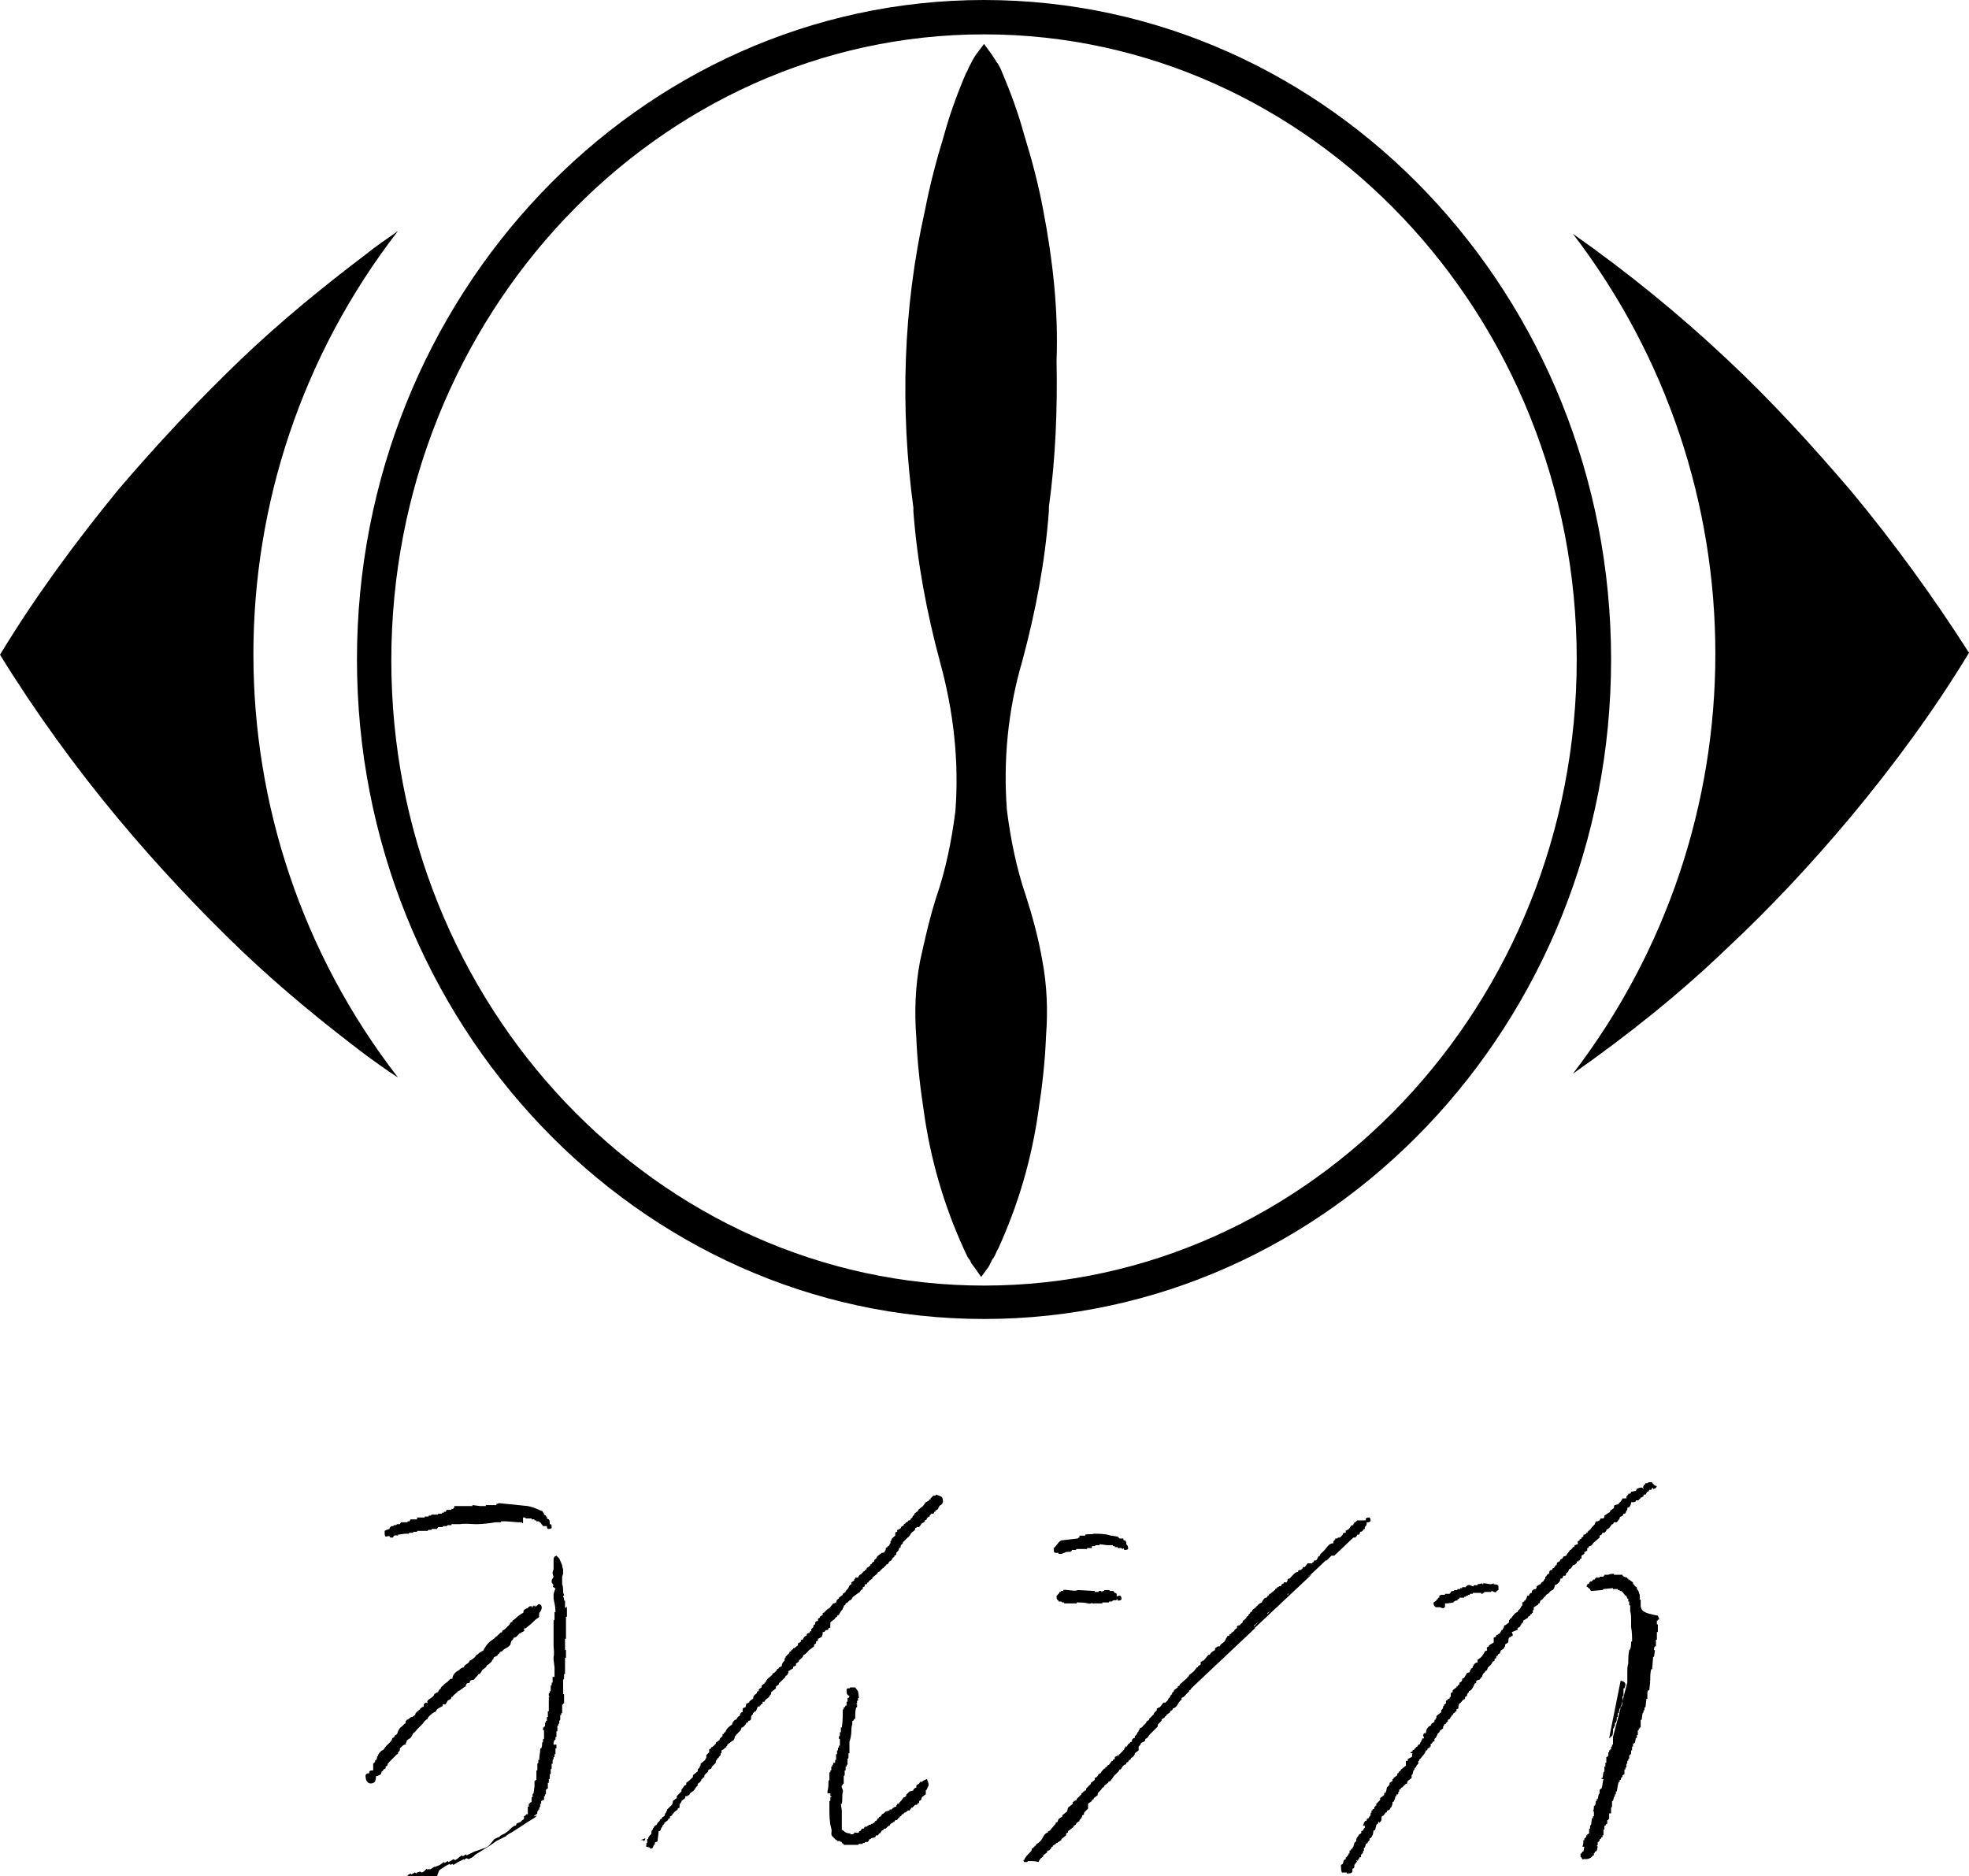
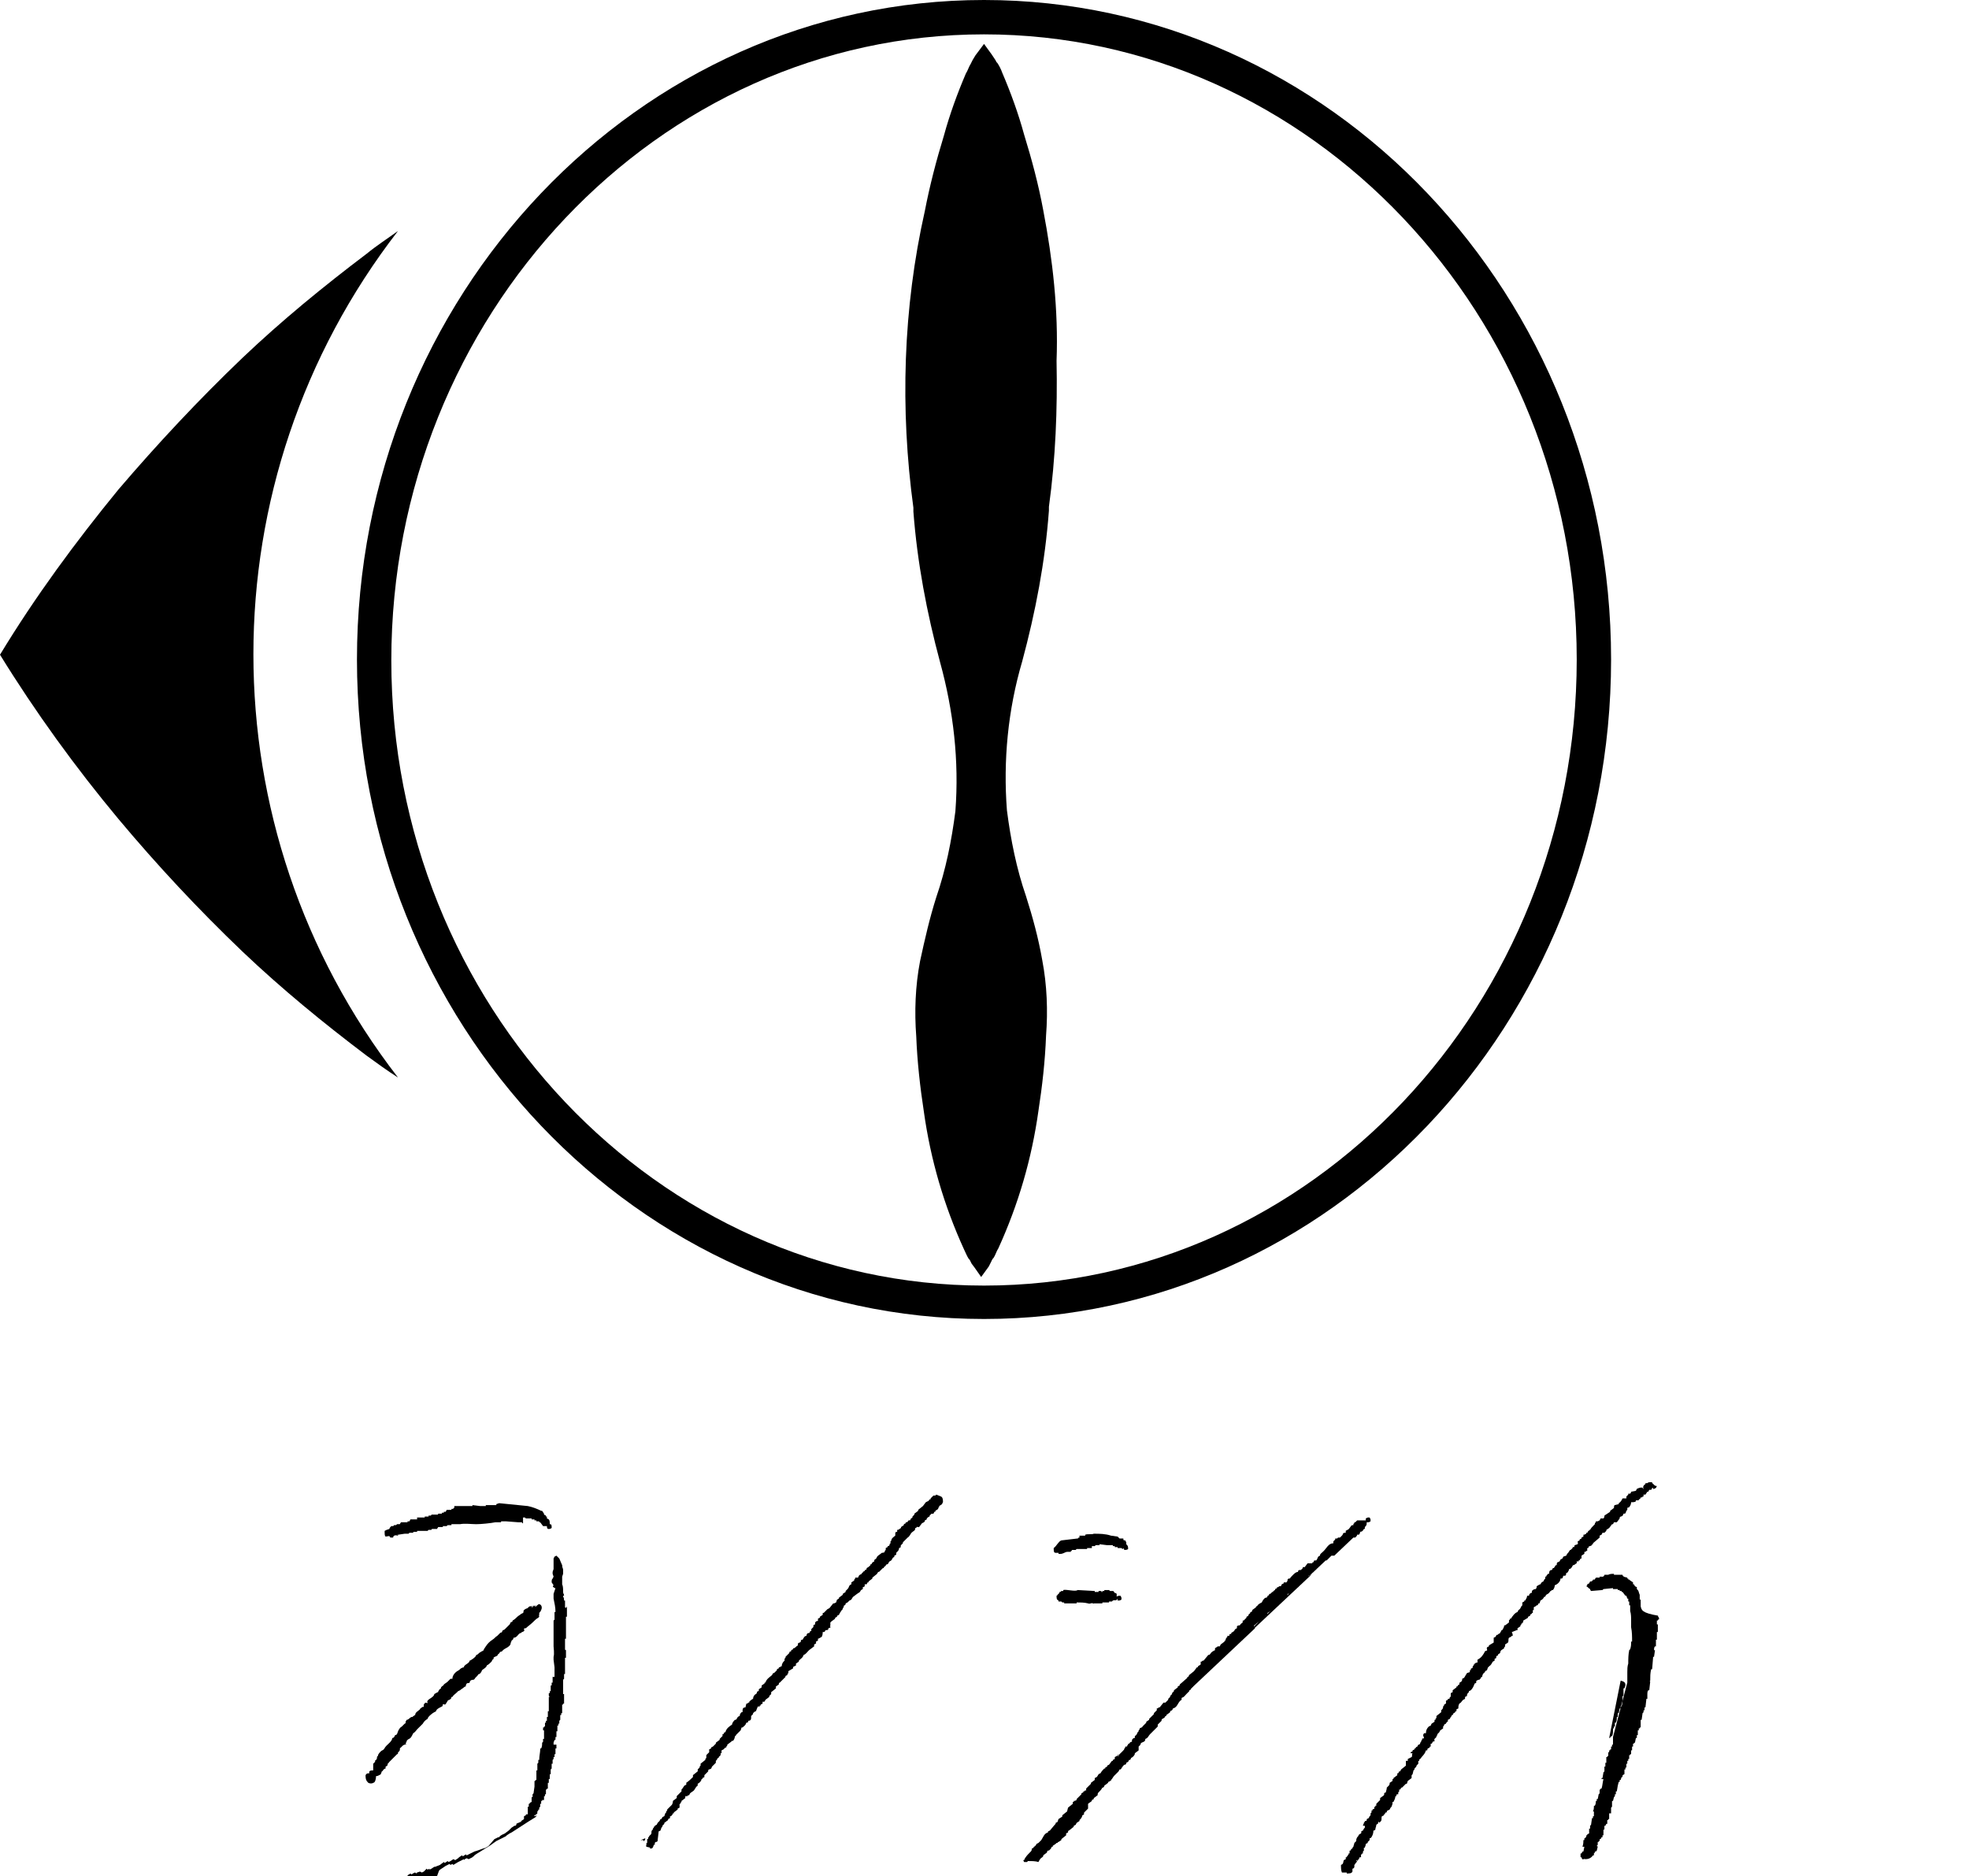
<svg xmlns="http://www.w3.org/2000/svg" version="1.1" id="레이어_1" x="0px" y="0px" viewBox="0 0 206.3 196.6" style="enable-background:new 0 0 206.3 196.6;" xml:space="preserve">
  <g id="_x38_6836">
    <path d="M171.9,168.3v-0.6h0v-0.1h-0.1v-0.5c-0.1-0.2-0.1-0.4-0.2-0.5l-0.1-0.1v-0.2l-0.2-0.1l-0.1-0.2h-0.1c0-0.1,0-0.2,0-0.2   l-0.3-0.2l-0.1-0.1h-0.1v-0.1h-0.1v-0.1l-0.4-0.1v-0.1H170V165h-0.7h-0.2v-0.1c-0.2,0-0.4,0-0.6,0.1h-0.4c0,0,0,0,0,0.1H168v0.1   h-0.4v0.1h-0.4v0.1h-0.1v0.1h-0.2v0.1h-0.1v0.1h-0.2l-0.1,0.2l-0.2,0.1v0.1c-0.1,0.1,0,0-0.1,0.1c0.2,0.1,0.2,0.2,0.4,0.3   c0,0.1,0.1,0.2,0.1,0.2l1.2-0.1l0.1-0.1l1-0.1v0.1h0.5v0.1h0.2v0.1h0.2v0.1h0.1l0.3,0.4h0.1l0.1,0.3h0.1v0.1v0.2h0.1v0.2h0   c0,0.1,0,0.1,0,0.2h0.1v0.6c0.1,0.3,0.1,0.7,0.1,1.1v0.6c0.1,0.5,0.1,1,0.1,1.5h-0.1c0,0.3,0,0.5-0.1,0.8l-0.1,0.1   c-0.1,0.5-0.1,0.9-0.1,1.4c-0.1,0.3-0.1,0.6-0.1,0.9c0,0.2,0,0.4,0,0.6c0,0.1,0,0.3,0,0.5L169,182h0c0,0.1,0,0.1,0,0.2l0,0.2v0.4   h-0.1v0.2h-0.1v0.3h-0.1c0,0,0,0.1,0,0.1h-0.1v0.2h-0.1c0,0.1,0,0.3,0,0.4h-0.1v0.1h-0.1c0,0.1,0,0.2,0,0.3h0v0.3h-0.1   c0,0.1,0,0.3,0,0.4h-0.1v0.2c0,0.1,0,0.2,0,0.3l-0.1,0.1l-0.1,0.6h-0.1v0.1H168c-0.1,0.4-0.1,0.7-0.2,1h-0.1v0.1h-0.1v0.4l-0.1,0.1   l-0.1,0.5h-0.1v0.2h-0.1c0,0.2,0,0.3-0.1,0.5h-0.1c0,0.2,0,0.4-0.1,0.6H167v0.1v0.4h-0.1v0.2h-0.1l-0.1,0.7l-0.1,0.1v0.3h-0.1v0.5   l-0.2,0.1v0.1h-0.1v0.2h-0.1c0,0,0,0.1,0,0.1h-0.1c0,0.1,0,0.1,0,0.2h-0.1c0,0.2,0,0.4-0.1,0.7H166l-0.1,0.5h-0.1l-0.1,0.2h-0.1   c0,0.1,0,0.3,0,0.4h0.1c0.1,0.4,0.2,0.1,0.4,0.2v0c0.3,0,0.6-0.1,0.8-0.4l0.1,0v-0.2l0.1-0.1v-0.1h0.1V194l0.1-0.1l0.1-0.4   c0-0.1-0.1,0-0.1-0.1l0.1-0.1v-0.1V193h0.1v-0.1h0.1v-0.2h0.1l0.1-0.2h0.1v-0.2h0.1c0-0.2,0-0.4,0-0.5h0v-0.1h0.1   c0-0.1,0-0.3,0-0.4h0.1l0.1-0.2h0.1v-0.4h0.1v-0.1h0.1V190h0.1v0h0.1v-0.6l0.1-0.1v-0.6h0.1l0.1-0.4l0.1-0.1V188h0.1v-0.3h0.1   l0.1-0.6h0l0.1-0.4h0.1v-0.2h0.1l0.1-0.3h0.1v-0.2h0.1v-0.1c0,0,0,0,0.1,0v-0.5h0.1v-0.2h0.1v-0.4h0.1v-0.3h0.1v-0.2h0.1v-0.4   l0.1,0v-0.1h0.1v-0.4h0.1V183h0.1v-0.3h0.1v-0.1h0.1l0.1-0.5h0.1c0,0,0-0.1,0-0.1v-0.2h0.1c0-0.2,0-0.3,0-0.5h0.1v-0.2h0.1V181h0.1   v-0.4h0c0-0.1,0-0.2,0-0.4h0.1l0.1-0.7l0.1-0.1v-0.2h0.1v-0.3h0.1l0.1-0.9h0.1c0-0.1,0-0.2,0-0.4h0c0-0.2,0-0.4,0.1-0.5h0.1   l0.1-0.9c0,0-0.1,0,0-0.1h0c0-0.4,0-0.8,0.1-1.2h0.1l0.1-1.2v-0.1h0.1l0.1-0.7h-0.1c0-0.1,0-0.3,0.1-0.4h0.1c0-0.2,0-0.5,0-0.7h0.1   c0-0.2,0-0.3,0-0.5c0-0.1,0-0.2,0-0.3h0.1v-0.8h-0.1c0-0.1,0-0.3,0-0.4h0.1v-0.1h0.1c0.1-0.2-0.1-0.3-0.1-0.4h0.1   C172,169,172,168.7,171.9,168.3z M170.3,176.6L170.3,176.6l-0.1,0.3h-0.1c0,0.3,0,0.5,0,0.8H170v0.3c0,0.2,0,0.5-0.1,0.8h-0.1v0.2   h-0.1l-0.1,0.5h-0.1v0.4h-0.1c0,0.2,0,0.4-0.1,0.6h-0.1v0.2v0.2h-0.1c0,0.1,0,0.1,0,0.2h-0.1v0.2h0c0,0.2,0,0.4-0.1,0.6h-0.1v0.1   h-0.1v0.1h-0.1l1.2-6C170.3,176.2,170.3,176.4,170.3,176.6z" />
    <path d="M172.9,155.3c-0.1,0-0.2,0-0.3,0.1h-0.2v0.1c-0.2,0.1-0.3,0.3-0.2,0.5c-0.1,0,0,0-0.1-0.1c-0.1-0.1-0.4,0-0.6,0.1l-0.1,0.2   l-0.5,0.1c0,0.1-0.1,0.2-0.1,0.2h-0.2v0.1l-0.2,0.2v0.2l-0.4,0c-0.1,0.2-0.2,0.4-0.4,0.5v0.1l-0.4,0.1c-0.1,0-0.1,0.2-0.1,0.3   l-0.4,0.3v0.1l-0.6,0.4c0,0.1,0,0.2-0.1,0.3h-0.3l-0.1,0.2l-0.2,0.1h-0.2v0.1l-0.1,0.1v0.1l-0.1,0.1c-0.2,0.2-0.3,0.3-0.4,0.5h-0.1   v0.1h-0.1c0,0.1-0.1,0.2-0.1,0.2h-0.1v0.1c-0.2,0.1,0,0-0.2,0.1h-0.1v0.2l-0.2,0.1v0.1l-0.2,0.1v0.1l-0.2,0.1c0,0.1,0,0.2,0.1,0.2   h-0.1v0.1l-0.3,0.1c-0.1,0.1,0,0.2-0.1,0.2h-0.1l-0.1,0.2h-0.1v0.1h-0.1l-0.2,0.3l-0.1,0.1l-0.1,0.2l-0.3,0.1   c-0.1,0.1,0,0.1-0.1,0.2c-0.1,0-0.1,0.1-0.2,0.1l-0.1,0.2l-0.2,0.1c-0.1,0-0.1,0.2-0.1,0.3h-0.1l-0.2,0.3h-0.1l-0.1,0.2   c-0.2,0-0.3,0.1-0.3,0.4h-0.1c-0.1,0.1-0.2,0.2-0.2,0.3h-0.1v0.2l-0.1,0.1l-0.1,0.2c-0.2,0.1-0.2,0.1-0.3,0.3   c-0.1,0-0.2,0.1-0.4,0.2c0,0.1,0,0.2-0.1,0.3c-0.2,0-0.3,0.1-0.4,0.2v0.2h-0.1c-0.1,0.1-0.2,0.1-0.2,0.3H160c0,0.2-0.1,0.3-0.2,0.5   h-0.1v0.1l-0.2,0.1v0.3l-0.1,0.1l-0.1,0.2c-0.1,0.2-0.2,0.1-0.3,0.4c-0.3,0.1-0.5,0.4-0.7,0.7h-0.1c0,0.2-0.1,0.1-0.1,0.2v0.2   l-0.4,0.3h-0.1c0,0.2-0.1,0.3-0.2,0.5h-0.1v0.1l-0.1,0.1v0.1c-0.1,0-0.1,0.1-0.2,0.1v0H157l-0.1,0.1h-0.1l-0.1,0.2l-0.2,0.1v0.1h0   c0,0.1,0,0.2,0,0.4l-0.5,0.3v0.1l-0.2,0.1c-0.1,0.3,0.2,0.3-0.2,0.4c-0.2,0.4-0.4,0.7-0.8,0.9v0.3h-0.1l-0.2,0.1v0.1l-0.1,0v0.1   l-0.1,0.1c0,0.1,0,0.2-0.1,0.2c0,0-0.1,0-0.1,0.1v0.1c0,0,0,0-0.1,0v0.2l-0.3,0.1l-0.3,0.5l-0.2,0.1c0,0.1,0,0.2-0.1,0.3   c-0.1,0.1-0.2,0-0.2,0.3c-0.2,0.1-0.1,0-0.2,0.2l-0.1,0v0.1l-0.4,0.3v0.2l-0.2,0.1v0.1H152v0.1v0.2h-0.1c0,0.1,0,0.2-0.1,0.2h-0.1   v0.1l-0.2,0.1c0,0.1,0,0.2,0,0.2h0v0.1c-0.1,0-0.1,0.1-0.2,0.1v0.1l-0.1,0.1c0,0.1,0,0.2-0.1,0.3l-0.1,0.1v0.1H151v0.1l-0.5,0.4   v0.2l-0.1,0.1v0.1h-0.1v0.2l-0.3,0.2c-0.1,0.1,0,0.1-0.1,0.2l-0.2,0.1c-0.2,0.2-0.3,0.4-0.3,0.7l-0.2,0l-0.1,0.2l0.1,0.3   c0,0.1-0.2,0-0.2,0.1v0.1l-0.1,0.1v0.1l-0.1,0.1c0,0.1,0,0.1-0.1,0.2h-0.1l-0.1,0.2c-0.2,0.1-0.1,0-0.2,0.2h-0.1c0,0,0,0.1,0,0.1   l-0.2,0.1v0.1l-0.2,0.1v0.1H148c-0.1,0.1,0,0.3-0.1,0.4l-0.4,0.2v0.2c-0.1,0,0,0-0.1,0c0,0,0,0-0.1,0v0.5l-0.5,0.4l-0.1,0.2l-0.1,0   l-0.1,0.2h-0.1v0.2l-0.4,0.3v0.1h-0.1c0,0.1,0,0.2,0,0.2l-0.3,0.2c0,0.1,0,0.2-0.1,0.3l-0.2,0.2c0,0.2-0.1,0.4-0.1,0.5   c-0.3,0.1-0.1,0.1-0.2,0.3l-0.4,0.3v0.2l-0.4,0.4v0.2h-0.1v0.1h-0.1v0.2l-0.2,0.1v0.1h-0.1v0.2l-0.1,0.1v0.2l-0.1,0.1l-0.1,0.2   l-0.2,0.1c0,0.1,0,0.2-0.1,0.2h-0.1v0.1c0,0-0.1,0-0.1,0.1c0,0.1-0.1,0.2-0.1,0.3H143v0.2l-0.1,0.1l-0.1,0.2   c-0.3,0.1-0.1,0.1-0.2,0.3l-0.2,0.1c0,0.1-0.1,0.1-0.1,0.2l-0.1,0.1c-0.1,0.2-0.1,0.2-0.1,0.4l-0.2,0.2c0,0.1-0.1,0.3-0.1,0.4   l-0.1,0.1v0.1h-0.1l-0.1,0.2h-0.1v0.3h-0.1v0.1l-0.1,0.1v0.1h-0.1v0.1h-0.1v0.2l-0.2,0.1c-0.1,0.2,0,0.4-0.3,0.5   c0,0.3,0,0.6,0.1,0.8h0.5v0.1c0.3,0,0.5,0,0.6-0.2v-0.3c0.1,0,0.2-0.1,0.2-0.2v-0.2l0.1-0.1v-0.1h0.1v-0.1h0.1l-0.1-0.2l0.1,0V195   l0.1-0.1v-0.1h0.1c0-0.1,0-0.2,0.1-0.2h0.1v-0.2h0v-0.1h0.1v-0.1h0.1V194l0.1-0.1v-0.3l0.1,0c0-0.1,0.1-0.2,0.1-0.4l0.2-0.1V193   l0.2-0.2v-0.2h0.1c0.2-0.2,0.3-0.5,0.3-0.8c0.1,0,0.1,0,0.2-0.1c0-0.2,0.1-0.3,0.1-0.5c0.1-0.1,0.2-0.1,0.2-0.2v-0.1h0.1V191   l0.2-0.2c0.1-0.2,0-0.4,0.1-0.5l0.2-0.1v-0.1h0.1c0-0.1,0-0.1,0.1-0.2h0.1c0-0.1,0-0.2,0.1-0.2l0.2-0.1l0.1-0.2l0.1-0.1l0.1-0.3h0   c0-0.1,0-0.1,0-0.2h0.1c0.1-0.2,0.2-0.4,0.2-0.6h0.1c0-0.1,0-0.2,0.1-0.2h0.1v-0.2l0.1-0.1v-0.2h0.1c0.1-0.1,0.1-0.2,0.1-0.2h0.1   l0.4-0.4h0.1l0.1-0.3l0.4-0.3V186l0.1-0.1l0.1-0.4l0.1-0.1v-0.1l0.2-0.2c0-0.1,0-0.1,0.1-0.2l0.1-0.1c0-0.1,0-0.2,0-0.3l0.1,0   c0-0.1,0-0.2,0.1-0.2c0.2-0.3,0.5-0.5,0.6-0.9h0.1c0.1,0,0-0.1,0.1-0.2l0.2-0.1V183h0.1v-0.1v-0.2h0.1c0.1-0.1,0.1-0.2,0.1-0.2   c0.4-0.1,0.1-0.1,0.2-0.3l0.2-0.2v-0.1l0.1-0.1v-0.1l0.2-0.2l0.1-0.2l0.3-0.2v-0.2l0.1-0.1v-0.1l0.2-0.1v-0.1h0.1v-0.1h0.1v-0.2   l0.2-0.1l0.1-0.2l0.1-0.1v-0.1h0.1l0.1-0.2c0.2-0.1,0.1,0,0.2-0.2h0.1v-0.2l0.2-0.1c0-0.2,0-0.3,0.1-0.5c0.2-0.1,0.2-0.2,0.4-0.4   l0.2-0.1v-0.2l0.2-0.1c0-0.1,0-0.2,0.1-0.3l0.1-0.1v-0.1l0.2-0.1c0.2-0.2,0.3-0.4,0.4-0.7c0.3-0.1,0.1-0.1,0.2-0.3l0.2-0.1v0h0.1   c0.1-0.1,0.2-0.2,0.2-0.3h0.1c0-0.2,0.1-0.4,0.3-0.5v-0.1l0.2-0.1l0.1-0.3c0,0,0.1,0,0.1-0.1c0.2-0.1,0.3-0.3,0.4-0.5   c0.1,0,0.1-0.1,0.2-0.1v-0.2c0.3-0.1,0.1-0.1,0.2-0.3h0.1l0.1-0.2c0.3-0.1,0.1-0.2,0.3-0.4l0.3-0.2v-0.1l0.1-0.1v-0.2l0.3-0.2   c0.1-0.2,0-0.3,0.1-0.5l0.2-0.1l0.1-0.1h0.1c0-0.1,0-0.2-0.1-0.4l0.5-0.2l0.1,0v-0.2l0.3-0.2v-0.1l0.1-0.1v-0.1h0.1v-0.1h0.1v-0.2   l0.5-0.3v-0.1l0.2-0.1l0.1-0.2h0.1V169l0.1,0v-0.3h0.1v-0.1c0-0.1,0-0.1,0-0.2l0.2-0.1l0.1-0.1h0.1l0.1-0.2h0.1l0.1-0.3   c0.2-0.1,0.3-0.2,0.4-0.4h0.1c0.1-0.3,0.2-0.2,0.4-0.4c0.1-0.1,0.1-0.2,0.2-0.2h0l0.1-0.1h0.1c0.1-0.1,0.2-0.3,0.2-0.5   c0.3-0.1,0.6-0.4,0.6-0.7c0.3,0,0.2-0.1,0.3-0.3l0.2,0c0.1-0.1,0.1-0.2,0.1-0.3h0.1c0.1-0.1,0.2-0.3,0.2-0.4c0.2,0,0.3-0.2,0.4-0.4   c0.2,0,0.3-0.2,0.4-0.2v-0.2h0.2v-0.1c0.2,0,0.1-0.1,0.2-0.2h0.1V163l0.3-0.2v-0.2c0.2,0,0.1,0,0.2-0.1h0.1v-0.1v-0.2h0.1l0.1-0.2   h0.1V162l0.2-0.1v-0.1h0.1v-0.1l0.7-0.6v-0.2l0.2-0.1l0.1-0.2h0.2l0.2-0.2h0v-0.1l0.3-0.2l0.3-0.4h0.1l0.1-0.2h0.3l0.3-0.4V159   c0.1-0.2,0.3,0,0.4-0.4c0.3,0,0.2-0.1,0.3-0.3l0.1-0.1v-0.1v-0.1c0.1-0.1,0.2,0,0.2-0.1c0.1-0.1,0.2-0.3,0.2-0.5   c0.2,0,0.4,0,0.5-0.1v-0.1h0.3v-0.1c0.1,0,0.2-0.1,0.2-0.2c0.1,0,0.2,0,0.2-0.1h0.1v-0.2h0.2l0.2-0.3h0.1l0.1-0.2h0.2   c0,0,0.1-0.1,0.1-0.2h0.1V156h0.1l0.2-0.1l0.1-0.2c-0.3,0-0.3-0.2-0.5-0.3V155.3z" />
    <path d="M117.8,162.4c0.1,0,0.3,0,0.4-0.1c0-0.1,0-0.3-0.1-0.4l-0.1-0.1v-0.2H118l-0.1-0.2c-0.1,0-0.2,0-0.2-0.1v-0.1h-0.4   l-0.2-0.2l-0.7-0.1c-0.6-0.2-1.2-0.2-1.8-0.2c-0.2,0.1-0.6,0-0.9,0.1v0.1h-0.6v0.2H113c0,0,0,0.1-0.1,0.1l-1.7,0.2   c-0.3,0.1-0.5,0.6-0.8,0.8c0,0.3,0,0.5,0.2,0.5h0.3v0.1c0.4,0.1,0.7-0.2,0.9-0.2h0.4v-0.1h0.1v-0.1h0.4l0.1-0.1h1.1v-0.1h0.1   c0,0,0,0,0,0h0.4V162h0.3l0.1-0.1h0.4c0,0,0,0,0-0.1l0.8,0.1l0.6,0v0.1h0.2v0.1h0.3v0.1h0.4l0.1,0.1   C117.7,162.3,117.7,162.1,117.8,162.4z" />
    <path d="M117.1,167.7c0.3,0,0.2,0,0.4-0.1c0-0.3,0-0.2-0.1-0.4c-0.2,0-0.3,0-0.4,0.1V167H117c-0.2-0.2-0.1,0-0.2-0.1   s-0.1-0.2-0.2-0.2h-0.3c0,0-0.1-0.1-0.1-0.1h-0.5v0.1h-0.2v0.1h-0.1v-0.1h-0.3v0.1h-0.4v-0.1l-1.8-0.1c-0.2,0.2-1.2-0.1-1.5,0v0.1   h-0.2l-0.1,0.1H111v0.1l-0.2,0.2c0,0.1,0,0-0.1,0.1c0,0.3,0,0.4,0.2,0.5v0.1h0.3l0.1,0.1h0.2v0.1h1.3v-0.1c0.4,0,0.8,0,1.2,0.1   c0.2,0.1,0.4-0.1,0.5,0c0.2,0.1,0,0,0.1,0h0.9v-0.1h0.7v-0.1h0.3l0.1-0.1c0.3-0.1,0.3,0.1,0.5-0.2h0v0.2   C117,167.7,117.1,167.6,117.1,167.7z" />
-     <path d="M156.2,166l-0.6-0.1v0h-0.2v0.1c0,0-0.1,0-0.1-0.1c0,0,0,0,0,0l-0.5,0.1v0.1h-0.4v0.1h-0.1c-0.1,0-0.3-0.2-0.5-0.1v0   l-0.2,0.1v0.1h-0.4c0,0,0,0,0,0.1H153v0.1h-0.3v0.1h-0.1h-0.2l-0.1,0.1c-0.1,0-0.2,0-0.3,0.1v0.1h-0.1v0.1h-0.4h-0.1v0.1H151v0   l-0.2,0.1v0.2h-0.1l-0.1,0.2h-0.1v0.1l-0.3,0.2c0,0.1,0,0.3,0.1,0.4c0.1,0,0.1,0.1,0.1,0.1h0.5c0.1,0.1,0.3,0.1,0.4,0.1v-0.1h0.1   V168h0.2h0.1v0l0.6-0.1v-0.1h0.1l0.1-0.1h0.2v-0.1l0.2-0.1v-0.1h0.3h0.2v-0.1h0.2v-0.1h0.2v-0.1h0.2v-0.1h0.3v-0.1h0.9V167h0.1   l0.1-0.1h0.1v-0.1l0.7,0l0.1-0.1c0.1,0,0.3,0.2,0.5,0.1c0,0,0,0,0-0.1l0.2-0.1v-0.4c-0.2-0.3-0.1-0.1-0.4-0.2V166h-0.1v-0.1   L156.2,166z" />
    <path d="M67.1,192.8L67.1,192.8C67,192.8,67.1,192.8,67.1,192.8z" />
    <path d="M67.1,192.8h0.3c0,0,0,0.1,0.1,0.1c0-0.1,0.1-0.1,0.1-0.2v-0.1C67.6,192.6,67.2,192.8,67.1,192.8z" />
-     <path d="M96.7,186.6l-0.1,0.1h-0.2c0,0.1-0.1,0.1-0.1,0.2h-0.1c0,0,0,0.1-0.1,0.1c-0.1,0-0.1,0.2-0.1,0.3c-0.1,0-0.2,0.1-0.3,0.2   v0.1l-0.4,0.1l-0.4,0.4H95l-0.2,0.2h-0.1l-0.3,0.4l-0.2,0.2v0.1H94v0.1c-0.1,0.1-0.1,0-0.1,0.2c-0.2,0-0.3,0.1-0.4,0.2l-0.1,0.1   h-0.2c0,0,0,0.1,0,0.1l-0.4,0.1l-0.2,0.2l-0.2,0.1c0,0.1-0.1,0.1-0.1,0.2l-0.2,0.1c0,0,0,0,0,0.1H92l-0.2,0.3h-0.1l-0.1,0.2h-0.1   l-0.1,0.1h-0.1l-0.1,0.1H91v0.1h-0.1l-0.1,0.1h-0.2l-0.1,0.2h-0.2c0,0.1-0.1,0.1-0.1,0.2l-0.2,0.1v0.1c-0.1,0.1-0.3,0-0.5,0   c0,0,0,0,0,0.1c-0.1,0.1-0.3,0.1-0.4,0.1c0,0,0,0,0-0.1c-0.5,0-0.6-0.2-0.9-0.4c0-0.6,0-1.3,0-2l-0.1-0.7h0.1   c0.1-0.4,0-0.9,0.1-1.2s-0.2-0.5-0.1-0.7l0.1-0.1v-0.1h0.1c0-0.3,0-0.5,0-0.8l0.1-0.1v-0.5h0.1v-0.4h0.1v-0.2h0.1   c0-0.2,0-0.4,0-0.6l0.1-0.1c0-0.2,0-0.4,0-0.5h0.1v-0.1v-0.4H89v-0.2h0c0-0.2,0-0.3,0-0.5c0.1-0.3,0.2-0.7,0.2-1.1   c0-0.2,0-0.5,0.1-0.7v-0.4h0.1l0.1-0.2h0.1c0-0.4,0-0.8,0.1-1.2h0.1v-0.3c0-0.1-0.1,0-0.1-0.1h0.1v-0.3h0.1v-0.3c0,0,0,0,0.1,0   l-0.1-0.7l-0.3-0.4h-0.5l-0.1,0.1h-0.2c0,0-0.1,0.1-0.1,0.1c0,0.4,0,0.6,0.3,0.7c0,0.1-0.1,0.2-0.1,0.2h-0.1v0.4h-0.1v0.4h-0.1   l-0.1,0.2h-0.1v0.2h-0.1c0,0.6,0,1.3-0.1,1.9h-0.1v0.5h-0.1v0.4h-0.1v0.3H88v0.2c0,0.2,0,0.4,0,0.5h-0.1v0.2h-0.1v0.2v0.1h-0.1   c0,0.1,0,0.3,0,0.4h-0.1v0.2h0v0.4h-0.1v0.3h-0.2v0.2h-0.1v0.2h-0.1v0.4h-0.1c0,0.1,0,0.1,0,0.2h-0.1v0.5v0.3l-0.1,0.1   c0,0.4,0,0.7-0.1,1.1c0,0.1,0,0.2,0,0.2H87c0,0.1,0,0.2,0,0.3h0.1v0.1H87v0.4h-0.1c0,0.3,0,0.6,0,0.8c0,0.7,0,1.4,0.2,2.1   c0.1,0.3-0.1,0.6,0.1,0.8l0.3,0.3l0.1,0.1h0.1v0.1H88l0.1,0.1h0.1c0,0,0,0,0,0.1l0.2,0.1v0.1h0.8h0.7l0.1-0.1h0.4c0,0,0-0.1,0-0.1   h0.2c0,0,0-0.1,0.1-0.1h0.2l0.1-0.1H91l0.1-0.2h0.1l0.1-0.1l0.4-0.1l0.1-0.2H92l0.1-0.2h0.1l0.2-0.3l0.2-0.1c0,0,0-0.1,0-0.1h0.2   l0.3-0.3h0.1l0.1-0.2l0.2-0.1l0.1-0.1h0.1c0-0.1,0.1-0.1,0.1-0.2H94c0-0.1,0.1-0.1,0.1-0.2h0.1c0-0.1,0.1-0.1,0.1-0.2h0.1l0.1-0.2   h0.1l0.2-0.2h0.1l0.2-0.2l0.2,0l0.2-0.3h0.1l0.3-0.3h0.2c0,0,0,0,0-0.1l0.2-0.1v-0.2c0.3-0.1,0.2-0.2,0.3-0.4L97,188v-0.4l0.1-0.1   c0.1-0.2,0.1-0.3,0.2-0.4c0-0.3-0.1-0.5-0.2-0.7C96.9,186.5,96.9,186.5,96.7,186.6z" />
    <path d="M98.1,156.6L98.1,156.6L98.1,156.6l-0.1,0.1h-0.2l-0.1,0.1l-0.2,0.2c0,0,0,0,0,0.1h-0.1c-0.1,0.1-0.1,0.2-0.2,0.2l-0.2,0.1   l-0.3,0.4l-0.5,0.4v0.1l-0.4,0.3v0.1l-0.2,0.2v0.1c-0.1,0.1-0.2,0.1-0.2,0.2c0,0,0,0.1-0.1,0.1h-0.1c-0.1,0.1-0.1,0.2-0.2,0.2h-0.1   v0.1l-0.2,0.1v0.1l-0.3,0.2v0.1c-0.2,0.1-0.2,0.2-0.4,0.2v0.2c-0.2,0-0.2,0.1-0.2,0.2v0.2c-0.1,0.1-0.3,0.2-0.4,0.4v0.1l-0.1,0.1   v0.2l-0.1,0.1v0.1l-0.1,0.1h-0.1v0.1l-0.2,0.1v0.2l-0.1,0.1v0.1c-0.1,0.1-0.2,0.1-0.3,0.1L92,163l-0.1,0.1l-0.1,0.2   c-0.1,0.1-0.2,0.1-0.2,0.2v0.1c-0.2,0.1-0.2,0.1-0.3,0.3h-0.1v0.1c-0.1,0.1-0.2,0.2-0.4,0.3v0.1l-0.1,0.1h-0.1v0.1l-0.2,0.1v0.1   h-0.1v0.1c-0.2,0.1-0.3,0.1-0.4,0.4h-0.3v0.1l-0.1,0.1v0.1l-0.3,0.2v0.2c-0.3,0.1-0.2,0.3-0.4,0.5l-0.2,0.2v0.1l-0.3,0.2v0.1   l-0.4,0.3v0.1c-0.1,0-0.1,0.1-0.2,0.1l-0.1,0.3l-0.2,0.1h-0.1l-0.4,0.5l-0.2,0.1l-0.4,0.4h-0.1v0.2l-0.3,0.2v0.1l-0.2,0.1v0.2   c0,0.1-0.1,0-0.2,0.1s-0.1,0.1-0.1,0.1v0.2c-0.3,0.1-0.1,0.1-0.2,0.3l-0.2,0.2v0.2h-0.1l-0.1,0.2c-0.2,0-0.3,0.1-0.3,0.3   c-0.2,0-0.3,0.2-0.4,0.4c-0.2,0-0.2,0.1-0.2,0.2s-0.2,0.1-0.3,0.2v0.2c-0.2,0.1-0.2,0.2-0.4,0.3h-0.1v0.1l-0.2,0.1v0.1l-0.2,0.1   v0.1l-0.4,0.4c0,0,0,0.1,0,0.1l-0.1,0.1v0.2l-0.1,0.1c-0.1,0.1-0.2,0.3-0.2,0.5c-0.1,0-0.1,0-0.2,0.1h-0.1v0.1l-0.2,0.1v0.1   l-0.1,0.1l-0.2,0.2h-0.1c0,0.1-0.1,0.1-0.1,0.2c-0.2,0.2-0.6,0.4-0.7,0.8h-0.1v0.1l-0.3,0.2c0,0.1,0,0.2,0,0.2l-0.3,0.2v0.2h-0.1   l-0.1,0.1v0.1l-0.1,0.1c-0.2,0.1-0.3,0.3-0.3,0.5c-0.2,0.1-0.3,0.2-0.4,0.3v0.1h-0.1l-0.1,0.1h-0.1l-0.1,0.4   c-0.2,0-0.3,0.1-0.3,0.3v0.2h-0.1c-0.1,0.1-0.2,0.2-0.2,0.4c-0.3,0.1-0.2,0.2-0.4,0.4l-0.1,0c-0.1,0.1-0.3,0.3-0.3,0.5   c-0.3,0.2-0.6,0.4-0.7,0.8c-0.2,0-0.1,0.1-0.2,0.2h-0.1v0.2l-0.3,0.3v0.1l-0.4,0.3v0.1l-0.1,0.1l-0.2,0.2l-0.2,0.1v0.1l-0.2,0.1   v0.3l-0.3,0.3c0,0.1,0,0.2,0,0.3l-0.1,0.1v0.1l-0.5,0.4v0.2l-0.1,0.1v0.1l-0.2,0.2v0.2l-0.5,0.4v0.2c-0.2,0.2-0.4,0.4-0.7,0.6v0.2   l-0.2,0.1l-0.2,0.3l-0.1,0.1v0.2l-0.5,0.5v0.2l-0.4,0.3c0,0.1,0,0.2-0.1,0.4c-0.1,0.1-0.3,0.3-0.5,0.5v0.1l-0.1,0.1v0.1l-0.1,0.1   l-0.1,0.3l-0.2,0.1l-0.1,0.2h-0.1l-0.1,0.2l-0.2,0.2l-0.1,0.2l-0.2,0.1v0.1c0,0-0.1,0-0.1,0v0.1l-0.1,0.1c0,0.1,0,0.1-0.1,0.2h0   c-0.1,0.1,0,0.3-0.1,0.4l-0.2,0.2v0.1h-0.1v0.2h-0.1v0.4c0,0-0.1,0-0.1,0.1c0.1,0,0,0.1,0,0.1v0.2l0.4,0.1v0.1   c0.3,0,0.3-0.1,0.4-0.4h0.1v-0.1c0,0,0-0.1,0-0.1l0.1-0.1h0.1l0.1-0.1v-0.1L69,192v-0.1l0.2-0.1l0.1-0.3l0.1-0.1v-0.1l0.2-0.2V191   l0.4-0.3v-0.1l0.2-0.1v-0.2c0,0,0.1,0,0.1,0c0.1-0.1,0.2-0.2,0.2-0.3h0.1v-0.1l0.4-0.3v-0.1l0.2-0.1V189l0.1,0v-0.1l0.1-0.1v-0.1   l0.4-0.3v-0.2H72l0.1-0.1h0.1l0.1-0.2c0.1-0.1,0.3-0.2,0.4-0.3c0.1-0.1,0.2-0.4,0.4-0.5v-0.2c0.2-0.1,0.4-0.3,0.4-0.5h0.1v-0.1   l0.2-0.1V186l0.4-0.4c0-0.1,0-0.2,0.1-0.2c0.3-0.1,0.2-0.1,0.3-0.3l0.4-0.4v-0.2l0.1-0.1l0.1-0.2h0.1v-0.1l0.2-0.2v-0.2h0.1v-0.1   c0-0.1,0-0.1,0-0.2l0.2-0.1l0.2-0.2l0.1,0v-0.1l0.1-0.1v-0.1l0.4-0.3l0.1-0.1h0.1c0.1-0.1,0.2-0.3,0.2-0.5h0.1v-0.1l0.5-0.5   l0.1-0.3h0.1c0.2-0.2,0.3-0.2,0.4-0.5c0.2,0,0.2-0.1,0.2-0.2c0.2,0,0.3-0.1,0.3-0.3v-0.2l0.1-0.1l0.1-0.1v-0.1   c0.1-0.1,0.2-0.2,0.3-0.2l0.2-0.5h0.2v-0.1l0.1,0v-0.1l0.2-0.1v-0.2l0.2,0c0-0.1,0.1-0.1,0.1-0.2l0.4-0.3v-0.1l0.2-0.2v-0.2   l0.5-0.4v-0.2l0.3-0.2c0-0.1,0-0.2,0.1-0.2l0.6-0.6v-0.1l0.2-0.1v-0.1l0.1-0.1v-0.2l0.5-0.3c0-0.1,0-0.2,0.1-0.2l0.2-0.1v-0.2   l0.3-0.2V174l0.1-0.1c0.2-0.2,0.3-0.2,0.4-0.5c0.3-0.1,0.4-0.4,0.7-0.6l0.4-0.3v-0.2l0.2-0.1V172l0.2-0.1v-0.2   c0.1,0,0.2-0.1,0.4-0.2c0.1-0.2,0.1-0.4,0.1-0.5c0.2,0,0.2,0,0.3-0.2c0.2,0,0.3,0,0.3-0.2c0.4-0.1,0.1-0.1,0.2-0.3L87,170l0.1-0.1   l0.4-0.3v-0.1l0.2-0.1c0,0,0,0,0-0.1l0.2-0.1l0.1-0.2H88l0.2-0.3l0.1-0.1c0,0,0-0.1,0-0.1l0.1-0.1c0-0.1,0-0.2,0.1-0.2l0.1-0.1   v-0.1l0.2-0.1v0c0.1-0.1,0.1-0.1,0.2-0.2c0.3-0.1,0.2-0.2,0.4-0.4l0.4-0.3V167l0.3-0.2c0.1-0.2,0.1-0.2,0.3-0.3v-0.2   c0.1,0,0.2-0.1,0.2-0.1V166h0.2l0.1-0.2H91v-0.1l0.4-0.3v-0.1l0.5-0.4c0-0.1,0.1-0.1,0.1-0.2h0.1l0.4-0.4h0.1v-0.1   c0.2-0.1,0.2-0.2,0.3-0.3H93c0.1-0.1,0.1-0.2,0.2-0.3c0.2-0.1,0.2-0.1,0.3-0.3c0.1-0.2,0.2-0.1,0.2-0.2V163l0.2-0.1v-0.2l0.1-0.1   c0.1-0.1,0.2-0.2,0.2-0.4c0.3-0.1,0.1-0.1,0.2-0.3l0.2-0.2v-0.1l0.5-0.5c0.2-0.1,0.3-0.4,0.4-0.5c0.2-0.2,0.4-0.2,0.4-0.5   c0.1,0,0.2-0.1,0.2-0.2V160l0.2,0l0.3-0.4l0.2-0.1l0.1-0.1v-0.1l0.2-0.1v-0.1c0.1-0.1,0.2-0.2,0.3-0.2v-0.1l0.2-0.2l0.2,0l0.1-0.2   h0.1v-0.1l0.3-0.2v-0.1l0.1-0.1v-0.1l0.3-0.2c0.1-0.2,0-0.1,0.1-0.2c0-0.2,0-0.5-0.2-0.6L98.1,156.6z" />
    <path d="M138,164.4L138,164.4l-0.5,0.4C137.7,164.7,137.8,164.5,138,164.4z" />
    <polygon points="130.7,171.3 130.8,171.1 130.8,171.1 130.8,171.1 130.6,171.3  " />
    <polygon points="117.2,183.8 117.3,183.7 117.4,183.6 117.4,183.6 117,184 117.1,184 117.2,183.8  " />
    <path d="M140.3,162.1l-0.1,0.1c-0.1,0.2-0.3,0.3-0.5,0.4c-0.1,0.3-0.1,0.2-0.2,0.2l-0.1,0.1v0l-0.1,0l-0.1,0.1v0.1l-0.4,0.3v0.1   h-0.1l-0.1,0v0.1c-0.1,0.1-0.2,0.1-0.4,0.2c-0.1,0.2-0.1,0.3-0.4,0.4v0.1l2.4-2.2H140.3z" />
    <polygon points="130.4,171.5 130.4,171.5 130.4,171.5  " />
    <polygon points="140.6,162 140.6,162 141.4,161.2  " />
    <polygon points="130.5,171.4 130.6,171.3 130.5,171.3  " />
    <path d="M136.9,165.2c0,0.1-0.1,0.1-0.2,0.2l-0.5,0.5v0l-0.1,0.1h0l-2.7,2.5l0,0h0l-0.8,0.8v0l-0.2,0.1l-1.1,1.1   c-0.1,0.2-0.2,0.3-0.3,0.4l-0.1,0.1v0.1l6.6-6.2c-0.1,0.1-0.3,0.2-0.5,0.3L136.9,165.2z" />
    <polygon points="140.6,162 140.4,162.1 140.5,162.1  " />
    <polygon points="130.4,171.5 130.5,171.4 130.4,171.5  " />
    <path d="M131.4,170.3c0.2-0.1,0.2-0.2,0.4-0.3l0.4-0.3c0-0.1,0.1-0.1,0.1-0.2h0.1l0,0l0.2-0.1v-0.1l0.2-0.1V169   c0.2-0.1,0.3-0.2,0.5-0.3l0.1-0.1h0.1l0,0l0.2-0.2l0.5-0.5v-0.1l0.7-0.6V167h0.2l0.7-0.6l0.1-0.1h0.1l0.2-0.3h0.1l0.1-0.1v-0.1   l0.1-0.1h0.1l0.1-0.2c0.1,0,0.1-0.1,0.2-0.1l0.2-0.2c0,0,0,0,0-0.1c0,0,0.1,0,0.1,0l1.7-1.6v0h0.1l0.5-0.5v0l0.1,0l0.1,0v0   c0,0,0,0,0.1,0l2-1.9h0.2c0.1-0.1,0.2-0.2,0.2-0.3h0.2c0-0.1,0.1-0.1,0.1-0.2v-0.1c0.2,0,0.3-0.1,0.4-0.3h0.1v-0.2l0.1-0.1   c0.1-0.1,0.1-0.3,0.1-0.4c0.3,0,0.2,0,0.4-0.1c0-0.3,0-0.2-0.1-0.4c-0.3,0-0.2,0-0.4,0.1v0.2h-0.9l-0.2,0.2h-0.1v0.1   c-0.1,0.1-0.1,0-0.1,0.2c-0.3,0-0.2,0.1-0.4,0.3c-0.1,0.2-0.3,0.2-0.4,0.3v0.2c-0.4,0-0.2,0.1-0.4,0.3l-0.1,0.1l-0.1,0.1h-0.2   l-0.1,0.1h-0.2v0.1l-0.2,0.2v0.2c-0.5,0-0.7,0.5-1,0.8c-0.3,0.3-0.4,0.3-0.4,0.5c-0.3,0.1-0.2,0.3-0.4,0.5h-0.2l-0.1,0.2h-0.1v0.1   H137l-0.3,0.4h-0.2c0,0,0,0,0,0.1c-0.1,0.1-0.1,0.1-0.2,0.2c-0.2,0-0.3,0-0.3,0.2c-0.3,0-0.6,0.4-0.8,0.6c0,0,0,0.1-0.1,0.1   c0,0-0.1,0-0.1,0l-0.1,0.1v0.1c0,0.1-0.1,0.1-0.1,0.2h-0.3v0.1l-0.2,0.1l-0.1,0.2H134c0,0,0,0.1-0.1,0.1h-0.1v0.1l-0.2,0.1v0.1   c-0.1,0-0.1,0.1-0.2,0.1v0.1l-0.1,0l-0.2,0.2L133,167c0,0.1-0.1,0.1-0.1,0.2h-0.1c0,0.1,0,0.1-0.1,0.2h-0.1   c-0.2,0.1-0.3,0.3-0.4,0.5c-0.2,0.1-0.4,0.2-0.5,0.4h-0.1v0.1l-0.4,0.3v0.1l-0.1,0.1H131l0,0.1l-0.2,0.2v0.1l-0.2,0.1v0.1l-0.1,0.1   l-0.2,0.2h-0.1v0.2c-0.1,0.1-0.2,0.1-0.3,0.3c-0.1,0-0.2,0-0.3,0.1v0.2c-0.2,0.1-0.2,0.1-0.3,0.3l-0.3,0.2v0.1h-0.1v0   c-0.1,0.1-0.1,0-0.1,0.2h-0.2v0.1c-0.1,0.1-0.2,0.2-0.2,0.4h-0.1v0.1l-0.4,0.3l-0.1,0.2h-0.2v0l-0.3,0.2v0.2   c-0.2,0.1-0.4,0.2-0.5,0.4l-0.1,0.1h-0.1l-0.5,0.6H126l-0.1,0.1h-0.1v0.3l-0.3,0.2v0.1h-0.1l-0.3,0.4l-0.5,0.4l-0.1,0.2l-0.1,0v0.1   l-0.8,0.7v0.1l-0.2,0.1c0,0,0,0.1,0,0.1l-0.4,0.3v0.1l-0.2,0.2v0.1l-0.2,0.2v0.1l-0.2,0.2v0.1l-0.1,0.1l-0.2,0.2l-0.2,0l-0.4,0.5   h-0.1l-0.1,0.1h-0.1v0.2l-0.3,0.3v0.1l-0.5,0.5v0.1l-0.3,0.2v0.1l-0.4,0.4c0,0,0,0.1-0.1,0.1l-0.2,0.1v0.1l-0.1,0.1v0.1l-0.1,0.1   c-0.1,0.2-0.1,0.3-0.3,0.4v0.2c-0.2,0-0.2,0.1-0.3,0.2v0.2c-0.2,0-0.2,0.1-0.3,0.2h-0.1v0.1l-0.1,0.1v0.1h-0.2c0,0,0,0,0,0.1   l-0.1,0.1v0.1l-0.2,0.3v0.1l13.9-13.1C131.3,170.5,131.4,170.4,131.4,170.3z" />
    <path d="M117.4,183.7L117.4,183.7l-0.2,0.2l0,0.1h-0.1l-0.1,0l-0.2,0.1v0.2l-0.2,0.1v0.1h-0.1l-0.3,0.4l-0.2,0.1c0,0,0,0,0,0.1   l-0.2,0.1v0.1h-0.1c-0.1,0.1-0.3,0.3-0.4,0.5c-0.3,0.1-0.2,0.2-0.4,0.4l-0.2,0.1c0,0.1,0,0.1,0,0.2l-0.4,0.3v0.1l-0.5,0.5v0.2   c-0.2,0-0.1,0-0.2,0.1h-0.1v0.1l-0.2,0.1v0.1l-0.5,0.5v0.1l-0.2,0.1h-0.1v0.1h-0.1v0.2l-0.5,0.4l-0.1,0.4l-0.5,0.4   c0,0.1,0,0.2-0.1,0.2l-0.3,0.2l-0.1,0.3l-0.2,0.1v0.1l-0.1,0.1l-0.5,0.6l-0.2,0.1v0.1c-0.4,0.1-0.5,0.5-0.7,0.8l-0.1,0.1l-0.2,0.2   l-0.2,0.1l-0.1,0.2h-0.1v0.1h-0.1v0.1l-0.2,0.1c0,0.1,0,0.2-0.1,0.3l-0.1,0.1c-0.2,0.2-0.5,0.5-0.6,0.8h-0.1l0.1,0.2h0.3   c0,0,0.1-0.1,0.1-0.1c0.4,0,0.8,0,1.1,0.1c0.1-0.2,0.2-0.4,0.4-0.5l0.1-0.1v-0.1l0.4-0.3v-0.1l0.1-0.1h0.1l0.2-0.2l0.1-0.2h0.1   v-0.1l0.3-0.2l0.1-0.1h0.1c0,0,0-0.1,0.1-0.1l0.3-0.2v-0.1l0.5-0.4v-0.2l0.2-0.1c0-0.1,0-0.2,0.1-0.2l0.5-0.4v-0.1l0.2-0.1l0.1-0.2   l0.3-0.2v-0.1l0.1-0.1c0.1-0.1,0.2-0.3,0.2-0.4c0.3-0.1,0.1-0.1,0.2-0.3l0.4-0.4V189c0.1-0.1,0.3-0.2,0.4-0.3v-0.1l0.2-0.1v-0.1   l0.4-0.3c0-0.1,0-0.2,0.1-0.3l0.1-0.1c0.1-0.1,0.2-0.2,0.3-0.4h0.1c0,0,0-0.1,0.1-0.1c0,0,0-0.1,0-0.1l0.4-0.3v-0.1   c0.1,0,0.1,0,0.2-0.1h0.1v-0.1l0.1-0.1l0.2-0.3l0.5-0.5l0.1-0.2h0.1l0.1-0.1v-0.1h0.1c0-0.1,0-0.1,0.1-0.2l0.1-0.1h0.1l0.1-0.1   v-0.1l0.2-0.1l0.1-0.2h0.1c0.1-0.1,0.1-0.2,0.1-0.2c0.2-0.1,0.3-0.2,0.4-0.4h0v-0.1l0.4-0.3V183l0.2-0.2v-0.1c0,0,0.1-0.1,0.1-0.1   c0.2-0.1,0.4-0.1,0.4-0.4c0.3-0.1,0.3-0.3,0.5-0.5l0.8-0.8v-0.2l0.4-0.4v-0.1c0.1-0.2,0.3-0.1,0.4-0.4h0.1v-0.1l0.4-0.3   c0,0,0-0.1,0-0.1c0.1-0.1,0.2,0,0.3-0.3c0.5-0.1,0.5-0.7,0.9-0.9v-0.2c0.3-0.1,0.3-0.2,0.5-0.4l0.3-0.3v-0.1h0.1l0.1-0.2l0.2-0.2   v-0.1l0.1-0.1l0.1-0.2l0.3-0.3c0-0.1,0-0.2,0-0.2c0.3,0,0.2-0.1,0.4-0.2v-0.2c0.3,0,0.3-0.2,0.5-0.4l0.1-0.1v-0.1l0.2-0.2l0.1-0.2   l0.2-0.1c0,0,0-0.1,0.1-0.1h0.2l0.5-0.6h0.1v-0.1l0.2-0.2c0,0,0-0.1,0-0.1l0.7-0.6v-0.1h0.1c0.1-0.1,0.2-0.3,0.3-0.4   c0.4,0,0.2-0.2,0.4-0.3h0.1c0,0,0,0,0-0.1l0.2-0.1v-0.1l0.3-0.2v-0.1L117.4,183.7L117.4,183.7z" />
    <path d="M42.6,182.5c0-0.1,0-0.1,0.1-0.2c0.1-0.1,0.2-0.1,0.3-0.2s0.2-0.3,0.3-0.5c0.2-0.1,0.3-0.3,0.4-0.4   c0.1-0.1,0.2-0.2,0.3-0.3c0.1-0.1,0.2-0.2,0.3-0.3c0.1-0.2,0.3-0.4,0.5-0.5c0-0.2,0.5-0.6,0.7-0.7c0.1,0,0.1-0.1,0.2-0.1   c0-0.1,0-0.1,0.1-0.2s0.3-0.2,0.5-0.3s0-0.1,0.1-0.2s0.1,0,0.2,0c0.1,0,0.1-0.1,0.2-0.2c0-0.1,0.1-0.1,0.1-0.2c0,0,0.1-0.1,0.2-0.1   c0.1-0.1,0.2-0.1,0.2-0.3h0.1c0.1-0.2,0.3-0.3,0.5-0.5s0-0.1,0-0.1c0,0,0.1,0,0.1,0s0.2-0.1,0.2-0.1c0.1-0.1,0.3-0.2,0.4-0.3   c0,0,0.1-0.1,0.2-0.1c0,0,0-0.2,0.1-0.3s0.2,0,0.3-0.1c0.1-0.2,0-0.2,0.1-0.2c0.1-0.1,0.2-0.1,0.3-0.1c0.1,0,0.2-0.2,0.2-0.2   l0.2-0.2c0.1-0.1,0.1-0.2,0.2-0.2c0.1,0,0.3-0.3,0.3-0.4c0.1-0.1,0.5-0.3,0.5-0.5c0.2-0.1,0.3-0.2,0.5-0.4c0,0,0.1-0.2,0.1-0.2   s0.2-0.1,0.1-0.2c0.2-0.2,0.4-0.1,0.5-0.4c0.1,0,0.1-0.1,0.2-0.2c0.1-0.1,0.2,0,0.2-0.1c0.1-0.1,0.2-0.2,0.4-0.3s0.5-0.3,0.5-0.5   c0-0.1,0.1-0.2,0.1-0.3c0.1-0.1,0.2-0.1,0.2-0.3c0.2,0,0.3-0.1,0.4-0.2c0.1-0.1,0.2-0.3,0.4-0.3c0-0.1,0.2-0.1,0.3-0.2   c0.1-0.1,0-0.1,0-0.2c0-0.1,0.1-0.1,0.2-0.1c0.2-0.2,0.5-0.4,0.7-0.6c0.2-0.2,0.4-0.4,0.6-0.5c0.1-0.1,0.1-0.1,0.1-0.2   c-0.1,0,0-0.1,0-0.1c0-0.2,0-0.1,0-0.1c0,0,0,0,0-0.1c0.2-0.3,0,0.1,0.2-0.3c0.2-0.4-0.1-0.7-0.3-0.6l-0.1,0.1c0-0.1-0.3,0.4-0.2,0   c-0.2,0.1-0.2,0.1-0.2,0c0,0-0.1,0.1-0.1,0.1c0,0,0.1,0,0.1,0c0.1,0,0.1-0.1,0.1,0c0,0-0.1,0-0.1,0c-0.1,0.1-0.3,0.2-0.2,0.1   l0.1-0.1c-0.1,0-0.2,0-0.2,0c0,0-0.1,0-0.1,0c-0.1,0.1-0.2,0.1-0.2,0.2c-0.1,0-0.3,0.1-0.4,0.2c-0.1,0.1,0,0.2-0.1,0.3l-0.2,0.1   c-0.1,0.1-0.3,0.2-0.4,0.3c-0.1,0.1-0.3,0.3-0.5,0.4c0,0.2-0.1,0.1-0.2,0.2c-0.1,0.1,0,0.1-0.1,0.2c-0.1,0.1-0.2,0.2-0.3,0.3   c-0.1,0.1-0.1,0.1-0.2,0.2s-0.2,0.1-0.2,0.1c-0.1,0.1-0.1,0.2-0.1,0.2c-0.1,0.1-0.1,0-0.2,0.1c-0.1,0.1-0.2,0.2-0.3,0.3   c-0.2,0.1-0.3,0.3-0.5,0.4c-0.3,0.2-0.5,0.4-0.7,0.7l-0.2,0.3c0,0.1-0.1,0.2-0.2,0.2c-0.1,0.1-0.2,0.1-0.3,0.2   c-0.1,0.1-0.2,0.2-0.3,0.2c0,0.2-0.6,0.6-0.7,0.6c0,0.3-0.6,0.4-0.6,0.7c-0.2,0-0.2,0.1-0.3,0.1c-0.1,0.1-0.2,0.2-0.4,0.3   c-0.3,0.2-0.5,0.5-0.5,0.8c0,0-0.1,0-0.2,0c-0.1,0.1-0.2,0.2-0.3,0.3c-0.1,0.1-0.3,0.2-0.4,0.3c0,0.1-0.1,0.1-0.2,0.2l-0.1,0.1   c0,0,0,0.1,0,0.1c-0.1,0.1-0.2,0.1-0.2,0.2c0,0-0.1,0.1-0.1,0.2c-0.1,0-0.2,0.1-0.4,0.2c0,0.3-0.6,0.5-0.7,0.7   c-0.1,0.2,0,0.1,0,0.2s-0.1,0-0.2,0c-0.1,0-0.1,0.1-0.2,0.2c0,0.1,0,0.1,0,0.2s-0.2,0-0.2,0.1c-0.1,0.1-0.2,0.1-0.2,0.2   c-0.2,0.2-0.5,0.3-0.5,0.6c-0.1,0-0.1,0.1-0.2,0.1c-0.1,0.1,0,0.1-0.1,0.1c-0.1,0-0.1,0-0.1,0c-0.2,0.1-0.3,0.3-0.5,0.3   c0,0.1-0.1,0.1-0.1,0.2s0,0.2-0.1,0.2c-0.1,0.1-0.2,0.2-0.3,0.3c-0.2,0.1-0.3,0.3-0.4,0.5c0,0.1-0.1,0.2-0.1,0.3   c-0.1,0.1-0.2,0.1-0.2,0.1s-0.1,0.2-0.1,0.2c-0.1,0.1-0.1,0.1-0.2,0.1c0,0.3-0.4,0.6-0.6,0.8c-0.2,0.2-0.2,0.3-0.3,0.4   c-0.1,0.1-0.2,0.1-0.3,0.2c-0.1,0.1-0.2,0.2-0.3,0.4c0,0,0,0.1,0,0.1c0,0-0.1,0-0.1,0.1c0,0.1,0,0.2-0.1,0.3   c-0.1,0.1-0.1,0-0.1,0.1c0,0,0,0.1,0,0.1s-0.1,0.1-0.2,0.2c0,0.2,0,0.5,0,0.7c-0.2,0-0.5,0-0.4,0.3c-0.2,0-0.3,0-0.4,0.2   c0,0.2,0,0.5,0.2,0.7c0.1,0.2,0.5,0.2,0.6,0.1c0.2,0,0.3-0.4,0.3-0.7c0.2,0,0.3-0.1,0.5-0.2c0-0.1,0.1-0.2,0.1-0.3   c0.1,0,0.1-0.1,0.2-0.2s0.2-0.1,0.2-0.1s0-0.1,0-0.2c0,0,0.3-0.1,0.2-0.3c0.1,0,0.1-0.1,0.2-0.2l0.2-0.2c0.1-0.1,0.3-0.3,0.4-0.4   l0.2-0.2c0,0,0.1,0,0.1-0.1c0-0.1,0-0.1,0-0.1c0,0,0.2-0.1,0.2-0.3c0-0.2,0-0.1,0.1-0.2c0.1-0.1,0.1-0.1,0.2-0.2   c0.1-0.1,0.3-0.1,0.4-0.2C42.4,182.7,42.5,182.7,42.6,182.5z" />
    <path d="M56.3,169C56.3,169,56.3,169,56.3,169C56.3,169,56.3,169,56.3,169z" />
    <path d="M56.3,169L56.3,169C56.3,169.1,56.2,169.1,56.3,169C56.2,169.1,56.3,169.1,56.3,169L56.3,169   C56.3,169.1,56.3,169.1,56.3,169C56.4,169,56.3,169,56.3,169C56.3,169,56.3,169,56.3,169C56.3,169,56.3,169,56.3,169z" />
    <path d="M59.2,168.4c0-0.2,0-0.5,0-0.7h-0.1c0-0.1,0-0.3-0.1-0.4c0,0,0-0.1,0-0.1h0.1c0-0.2-0.1-0.2-0.1-0.4h0c0-0.3,0-0.6-0.1-0.8   c0-0.2,0-0.4,0-0.5v-0.3l0.1-0.3c0-0.1,0-0.2,0-0.4s-0.1-0.2-0.1-0.5c-0.1-0.2-0.2-0.5-0.3-0.7c-0.1-0.1-0.3-0.3-0.3-0.3l-0.2,0.1   l-0.1,0.2v0.3v0.3v0.5l-0.1,0.3v0.2l0.1,0.3l-0.1,0.2c-0.1,0.1-0.1,0.2-0.1,0.3v0.1l0.2,0.3c-0.1,0.1-0.1,0.2,0,0.2   c0.1,0.1,0.1,0.1,0.2,0.1L58,167c0,0.2,0,0.4,0,0.5c0.1,0.5,0.2,0.9,0.2,1.4h-0.1c0,0.2,0,0.5,0,0.8l-0.1,0.1c0,0.4,0,0.9,0,1.3   c0,0.3,0,0.6,0,0.9c0,0.2,0,0.4,0,0.5s0.1,0.8,0,1.1c0,0.1,0,0.2,0,0.3h0l0.1,0.8c0,0.1,0,0.2,0,0.3v0.7h-0.2c0,0.1,0,0.1,0,0.2   c0,0.1,0,0.3,0,0.4h-0.1v0.3h-0.1v0.6h-0.1c0,0.1,0,0.1,0,0.2h-0.1c0,0.1,0,0.1,0,0.2c0,0.1,0,0.1,0.1,0.2h-0.1c0,0.1,0,0.1,0,0.2   c0,0.2,0,0.4,0,0.6h0v0.1c0,0.1,0,0.1,0,0.2c0,0.1,0,0.2,0,0.3c0,0,0,0.1,0,0.1h-0.1v0.4c0,0.1,0,0.1,0,0.2h-0.1c0,0.1,0,0.2,0,0.3   h0c0,0,0,0.1,0,0.1h-0.1c0,0.1,0,0.1,0,0.2h-0.1v0.4h-0.1c0,0,0,0.1,0,0.1h-0.1c0,0.1,0,0.2,0,0.3H57v0.3v0.4c0,0.1,0,0.1,0,0.2   h-0.1c0,0.1,0,0.2,0,0.3l-0.1,0.1c0,0.2,0,0.4-0.1,0.6h-0.1c0,0,0,0.1,0,0.1c0,0.3-0.1,0.7-0.1,1v0.1h-0.1v0.3l-0.1,0.1   c0,0.2,0,0.3,0,0.5h0c0,0,0,0.1,0,0.2h-0.1c0,0.2,0,0.3,0,0.4c0,0.2,0,0.4,0,0.6h-0.1c0,0,0,0.1,0,0.1c0,0,0,0-0.1,0v0.4   c0,0.1,0,0.1,0,0.2H56l-0.1,0.7l-0.1,0.1c0,0.1,0,0.2,0,0.3h-0.1c0,0.2,0,0.3,0,0.5l-0.2,0.1c0,0,0,0.1,0,0.1h-0.1   c0,0.1,0,0.1,0,0.2c0,0,0,0.1,0,0.1h-0.1c0,0.1,0,0.1,0,0.2c0,0.2,0,0.4,0,0.6h-0.1c0,0,0,0,0,0h-0.1v0.1l-0.2,0.1v0.3l-0.3,0.2   v0.1h-0.1c0,0,0,0,0,0c-0.1,0.1-0.3,0.1-0.4,0.2v0.1l-0.1,0.1l-0.1,0v0l-0.3,0.2l-0.2,0.2c0,0,0,0,0,0l-0.1,0.1l-0.4,0.3   c-0.2,0.1-0.5,0.2-0.6,0.4c0,0-0.1,0-0.1,0c0,0,0,0,0,0l-0.4,0.2l-0.6,0.7c-0.1,0.1-0.2,0.1-0.3,0.2c-0.4,0.1-0.8,0.3-1.2,0.4   l-0.8,0.4l-0.1-0.1l-0.3,0.2l-0.1-0.1l-0.3,0.2v0l-0.1,0.1l-0.3,0.2l-0.2-0.1l-0.3,0.2l-0.2,0.1l-0.1-0.1l-0.3,0.2l-0.1-0.1   l-0.4,0.3l-0.5,0.2h-0.1l-0.3,0.2l-0.2,0.1c0,0,0,0,0-0.1l-0.2,0.1l-0.1-0.1l-0.2,0.2v0l-0.1,0.1l-0.2,0.1l-0.2-0.1l-0.3,0.1   c0,0,0,0,0,0l-0.1,0.1l-0.1-0.1c-0.1,0-0.2,0.1-0.4,0.2l-0.1-0.1c-0.1,0.1-0.2,0.1-0.3,0.2c0,0.1,0,0.3,0,0.4l-0.1,0.1   c-0.1,0.1,0.1,0.3,0.2,0.5h0.2l0.3-0.1l0.3,0.1l0.1-0.1l0.1,0.1l0.2-0.1l0.1,0.1l0.3-0.1l0.2,0.1l0.6-0.3c0,0,0.1,0,0.1-0.1   l0.1-0.1l0.2,0.1L46,196c0,0,0,0,0,0l0.1-0.1l0.6-0.4l0.4-0.2l0.1,0.1l0.2-0.1l0.1,0.1l0.5-0.3l0.2-0.1l0.4-0.2v0.1l0.1-0.1   l0.2-0.1l0.2,0.1l0.4-0.2l0.1-0.1c0,0,0.1,0,0.1-0.1l0.3-0.2v0l1.3-0.8l0.7-0.5l0.2-0.1l0.2-0.1l0.6-0.3c0,0,0.1-0.1,0.1-0.1   l0.3-0.2l0.2-0.1l1.7-1.1l0.8-0.5c0.3-0.3,0-0.1-0.1-0.1c-0.1-0.1,0.1-0.1,0.2-0.2l0.1-0.1c0-0.1,0-0.1,0-0.2l0.1-0.1v-0.1h0.1   c0-0.1,0-0.1,0-0.2l0.1-0.1V189c0,0,0,0,0,0l0.1,0c0,0,0-0.1,0-0.1c0-0.1,0-0.1,0-0.2h0.1c0,0,0-0.1,0-0.1H57c0-0.1,0-0.1,0-0.2   v-0.2h0.1c0-0.1,0-0.1,0-0.2h0.1c0-0.2,0-0.3,0-0.5h0.1c0,0,0-0.1,0-0.1c0,0,0,0,0.1,0v-0.4c0-0.1,0-0.1,0-0.2h0.1v-0.4h0.1v-0.1   c0-0.1,0-0.2,0-0.3h0c0,0,0-0.1,0-0.1h0.1c0-0.2,0-0.4,0-0.5l0.1-0.1c0-0.2,0-0.4,0-0.5h0.1c0-0.1,0-0.2,0-0.4l0.1-0.1   c0-0.1,0-0.1,0-0.2h0.1c0-0.1,0-0.2,0-0.3h0.1v-0.6h0.1c0-0.1,0-0.2,0-0.4H58c0-0.1,0-0.1,0-0.2H58c0-0.1,0.1-0.2,0.1-0.3h0.1   c0,0,0-0.1,0-0.2c0,0,0-0.1,0-0.1h0.1v-0.4c0,0,0-0.1,0-0.2h0.1c0-0.1,0-0.2,0-0.3c0-0.1,0-0.2,0-0.3h0.1c0-0.1,0-0.1,0-0.2h0.1   v-0.3c0,0,0.1-0.1,0.1-0.1v-0.1h0v-0.4h0.1c0-0.1,0-0.1,0-0.2h0.1c0-0.1,0-0.2,0-0.3h0V179c0-0.1,0-0.3,0-0.4h0.1c0,0,0-0.1,0-0.1   h0.1c0-0.1,0-0.1,0-0.2h0v-0.4c0-0.1,0-0.1,0-0.2c0-0.1,0-0.1,0-0.2H59V177c0-0.1,0-0.2,0-0.3H59V176l0.1-0.1c0-0.1,0-0.2,0-0.2   c0-0.1,0-0.2,0-0.3h0.1c0-0.3,0-0.6,0-0.9c0-0.1,0-0.2,0-0.3c0-0.2,0-0.3,0-0.5h0.1c0-0.3,0-0.5,0-0.8c0,0-0.1,0-0.1-0.1v-1.1h0.1   c0-0.4,0-0.7,0-1.1c0,0,0,0,0-0.1h0c0-0.2,0-0.4,0-0.7c0-0.1,0-0.3,0-0.4h0.1c0-0.2,0-0.4,0-0.7h0v-0.4   C59.3,168.6,59.2,168.4,59.2,168.4z" />
    <path d="M52.3,157.5C52.3,157.6,52.3,157.6,52.3,157.5l-0.3,0.1v0.1h-0.5h-0.2v0h-0.4v0.1h-0.6l-0.8-0.1v0.1H48v0h-0.4v0.2h-0.1   v0.1h-0.2v0.1h-0.5l-0.1,0.2h-0.2v0.1h-0.2v0.1h-0.4v0.1h-0.2v0h-0.5c0,0,0,0.1-0.1,0.1h-0.2l0,0.1h-0.4c0,0,0,0,0,0.1h-0.7v0h-0.1   v0.2H43l-0.1,0.2h-0.2v0.1h-0.1v0H42c0,0.1-0.1,0.1-0.1,0.2h-0.3l-0.1,0.1h-0.2l-0.1,0.1H41c-0.1,0.1-0.2,0.2-0.2,0.3l-0.3,0.1   l-0.2,0.1c0,0.4,0,0.5,0.1,0.6l2-0.3h0.1h0.3c0,0,0.1-0.1,0.1-0.1h0.2l0.2,0v-0.1h0.4v-0.1h0.1l0.5,0v0h0.5l0.1-0.1h0.3   c0,0,0-0.1,0.1-0.1h0.2v0h0.3c0-0.1,0.1-0.1,0.1-0.2h0.4h0.1v-0.1h0.4l0.1-0.1h0.4v-0.1h0.9c0.5-0.1,1.2,0,1.7,0s1.5-0.1,2-0.2h0.5   h0.1v-0.1H53v0l1.3,0.1h0.4v0.1h0.1V159h0.2l0.1,0.1h0.5h0.1c0,0,0,0.1,0,0.1H56l0,0.1h0.2v0.1h0.1v0h0.2v0.1h0.1l0.3,0.4h0.4   c0,0.1,0,0.2,0.1,0.3c0.3,0,0.2,0,0.4-0.1c0-0.3,0-0.4-0.2-0.4c0-0.2,0-0.4-0.1-0.5l-0.2-0.1v-0.2l-0.1,0c0,0,0-0.1,0-0.1l-0.2-0.1   v-0.1h0l-0.2-0.3h-0.1c-0.4-0.2-0.9-0.4-1.4-0.5l-1-0.1v0L52.3,157.5z" />
    <polygon points="42.4,160.5 42.1,160.5 42,160.6  " />
    <polygon points="42,160.7 42,160.6 41.7,160.7  " />
    <path d="M41.2,161l0.1-0.1c0.1-0.1,0.3,0,0.4,0c0,0,0-0.1,0-0.1h0.1l-1.1,0l0.2,0.3H41.2z" />
    <polygon points="40.6,160.7 40.4,160.7 40.6,160.7  " />
    <path d="M168.8,69.1C168.8,31,139.4,0,103.1,0C66.9,0,37.4,31,37.4,69.1s29.5,69.1,65.7,69.1S168.8,107.3,168.8,69.1z M103.1,134.7   c-34.2,0-62.1-29.4-62.1-65.5S68.9,3.6,103.1,3.6s62.1,29.4,62.1,65.5S137.4,134.7,103.1,134.7z" />
-     <path d="M193.9,51.4c-4.1-4.8-8.4-9.5-13-13.8c-5-4.7-10.4-9.1-16.1-13.1c19.9,26,19.9,62,0,88c5.7-4,11.1-8.3,16.1-13.1   c4.6-4.3,8.9-8.9,13-13.8c4.5-5.4,8.7-11.1,12.4-17.2C202.6,62.6,198.4,56.8,193.9,51.4z" />
    <path d="M41.7,24.2C41.7,24.2,41.7,24.2,41.7,24.2C41.7,24.2,41.7,24.2,41.7,24.2L41.7,24.2z" />
    <path d="M41.7,112.9c-20.2-26.1-20.2-62.6,0-88.7c-1.1,0.8-2.2,1.5-3.3,2.4c-4.5,3.4-8.9,7-13,10.9c-4.6,4.4-8.9,9-13,13.8   C7.9,56.8,3.7,62.5,0,68.6c3.7,6,7.9,11.8,12.4,17.2c4.1,4.9,8.4,9.5,13,13.9c4.1,3.9,8.5,7.5,13,10.9   C39.5,111.4,40.6,112.2,41.7,112.9z" />
    <path d="M109.3,22c-0.5-2.7-1.2-5.3-2-7.9c-0.6-2.2-1.4-4.4-2.3-6.5c-0.1-0.3-0.3-0.7-0.5-1l-0.1-0.1l-0.1-0.2l-0.4-0.6l-0.8-1.1   l-0.9,1.2l-0.3,0.5l-0.1,0.2l-0.1,0.2c-0.2,0.3-0.3,0.7-0.5,1c-0.9,2.1-1.7,4.3-2.3,6.5c-0.8,2.6-1.5,5.3-2,7.9   c-2.3,10.2-2.6,20.8-1.2,31.1v0.4c0.4,5.3,1.4,10.6,2.8,15.8c1.4,5.1,2,10.3,1.6,15.6c-0.4,3.1-1,6.1-2,9c-0.7,2.2-1.2,4.4-1.7,6.7   c-0.5,2.6-0.6,5.3-0.4,7.9c0.1,2.6,0.4,5.3,0.8,7.9c0.7,5,2.1,9.8,4.2,14.4c0.2,0.4,0.3,0.7,0.5,1l0.1,0.1l0.1,0.2l0.1,0.2l0.3,0.4   l0.7,1l0.8-1.1l0.2-0.4l0.1-0.2c0-0.1,0.1-0.1,0.1-0.2l0.1-0.1c0.2-0.3,0.3-0.7,0.5-1c2.1-4.6,3.5-9.4,4.2-14.4   c0.4-2.6,0.7-5.2,0.8-7.9c0.2-2.6,0.1-5.3-0.4-7.9c-0.4-2.3-1-4.5-1.7-6.7c-1-2.9-1.6-5.9-2-9c-0.4-5.2,0.1-10.5,1.6-15.6   c1.4-5.2,2.4-10.4,2.8-15.8v-0.4c0.7-5.1,0.9-10.2,0.8-15.3C110.9,32.5,110.3,27.2,109.3,22z" />
  </g>
</svg>